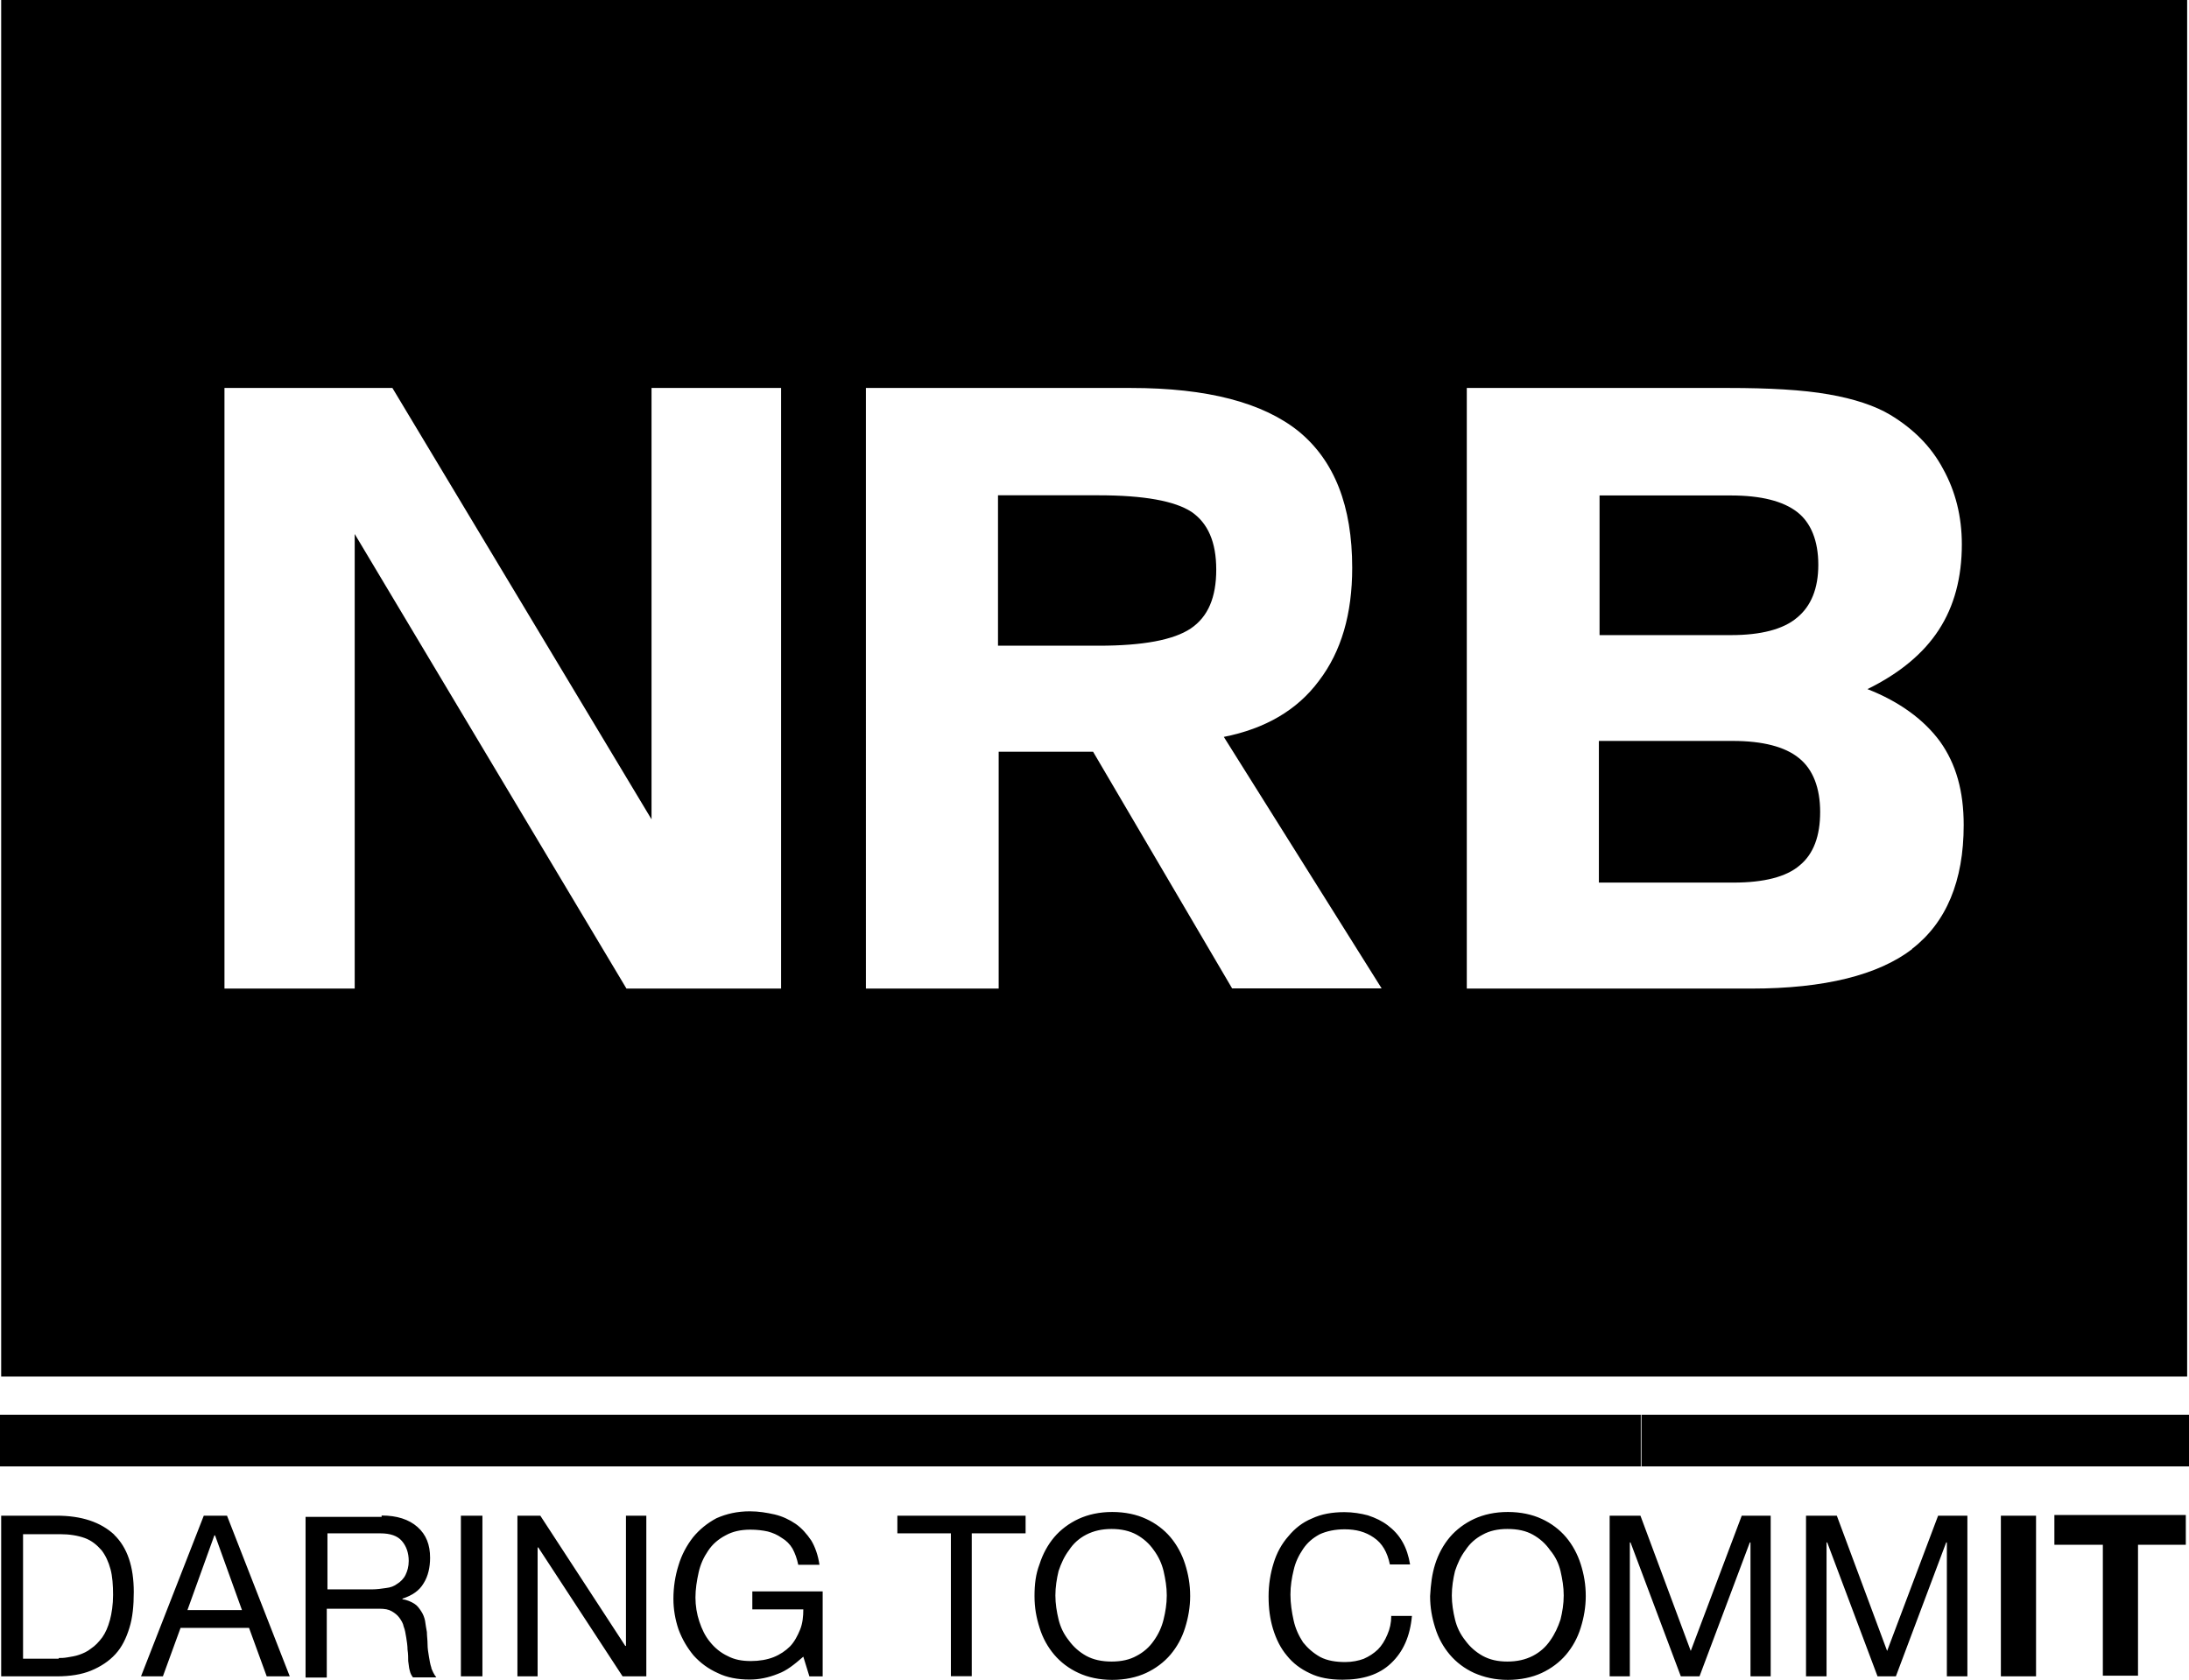
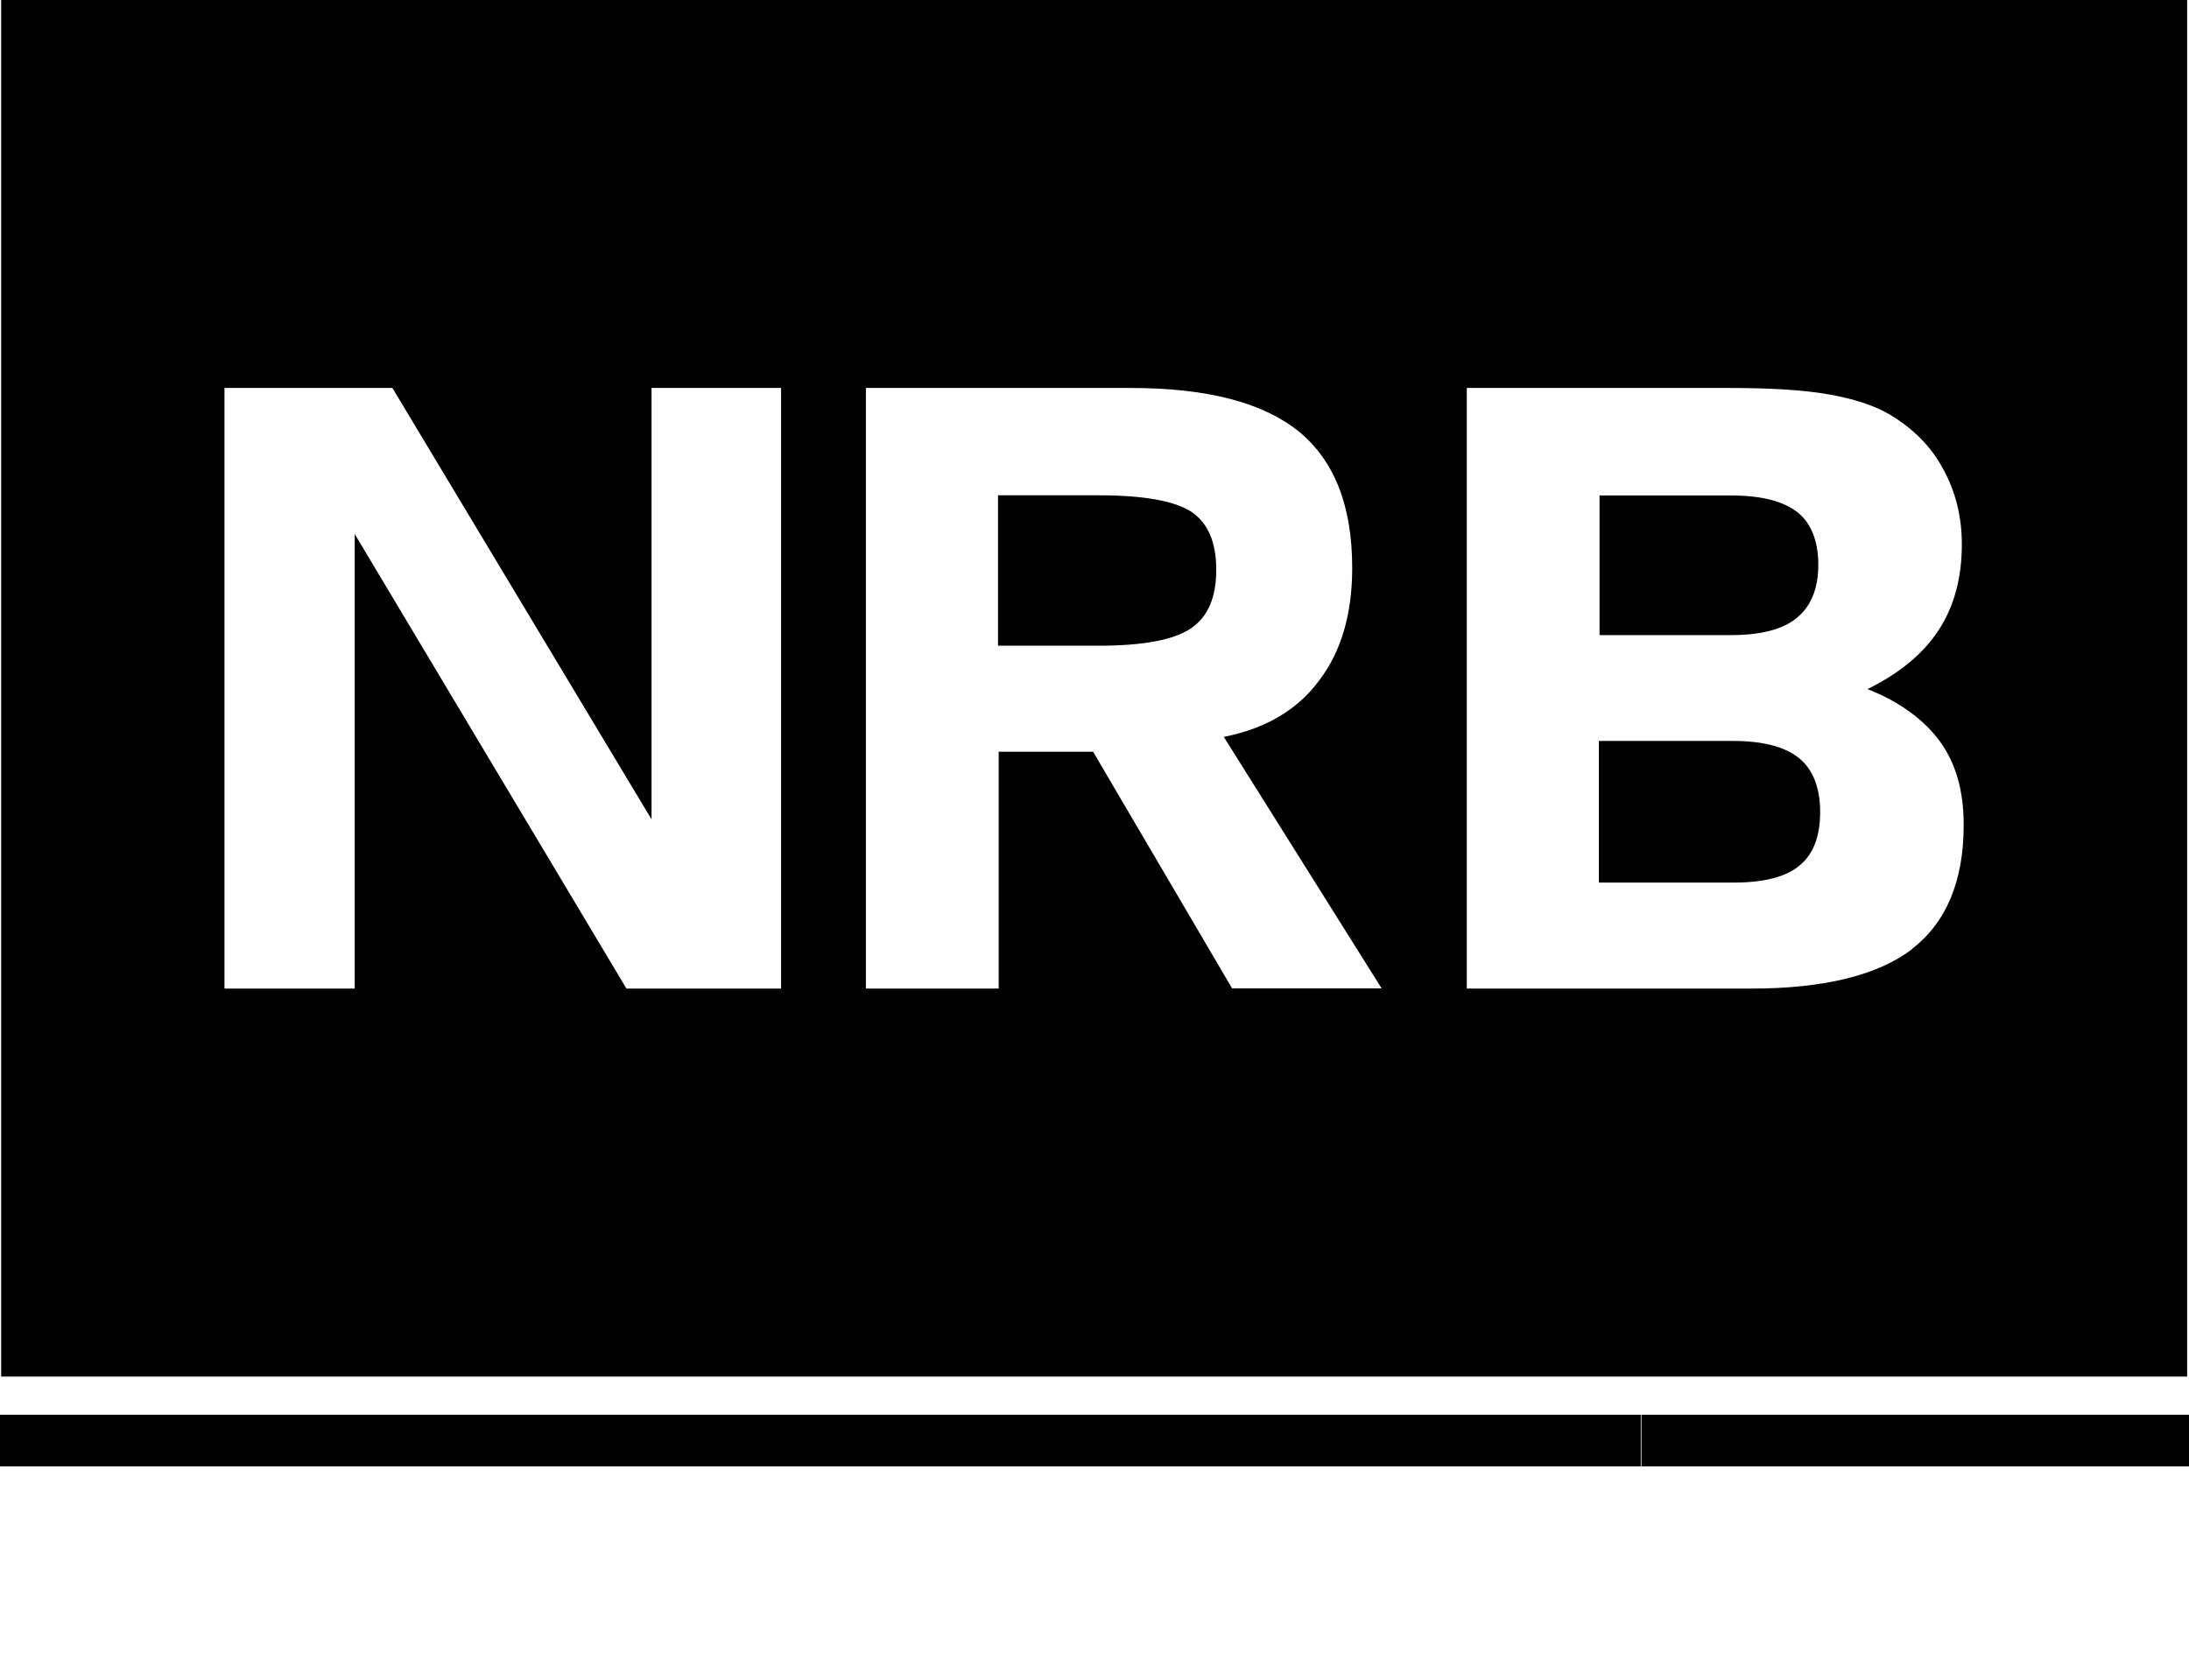
<svg xmlns="http://www.w3.org/2000/svg" id="Layer_2" viewBox="0 0 130.09 99.86">
  <g id="Layer_1-2">
    <path d="M70.8,30.42c-.98-.64-2.81-.98-5.5-.98h-5.99v8.94h5.99c2.62,0,4.44-.34,5.46-1.02,1.04-.7,1.52-1.86,1.52-3.5s-.49-2.77-1.49-3.45ZM70.8,30.42c-.98-.64-2.81-.98-5.5-.98h-5.99v8.94h5.99c2.62,0,4.44-.34,5.46-1.02,1.04-.7,1.52-1.86,1.52-3.5s-.49-2.77-1.49-3.45ZM.07,0v81.82h129.91V0H.07ZM46.42,58.76h-9.19l-16.15-27.02v27.02h-7.74V23.06h9.98l15.4,25.64v-25.64h7.7v35.7ZM73.23,58.76l-8.27-14.08h-5.61v14.08h-7.89V23.06h15.74c4.56,0,7.85.87,9.98,2.58,2.13,1.75,3.18,4.44,3.18,8.11,0,2.73-.64,4.97-1.98,6.72-1.28,1.73-3.18,2.84-5.65,3.33l9.38,14.95h-8.89ZM113.64,56.41c-2.01,1.54-5.2,2.35-9.56,2.35h-16.91V23.06h15.55c2.41,0,4.42.11,5.95.38,1.51.26,2.77.68,3.67,1.22,1.37.83,2.43,1.88,3.14,3.22.73,1.32,1.11,2.81,1.11,4.48,0,1.96-.45,3.67-1.37,5.08-.9,1.39-2.32,2.58-4.24,3.52,1.92.75,3.37,1.83,4.31,3.11.96,1.34,1.41,2.96,1.41,4.97,0,3.33-1.04,5.8-3.07,7.36ZM102.98,44.04h-7.96v8.42h8c1.81,0,3.14-.34,3.93-1.02.83-.68,1.22-1.75,1.22-3.18s-.43-2.54-1.26-3.2c-.83-.68-2.17-1.02-3.93-1.02ZM106.8,36.71c.83-.68,1.26-1.73,1.26-3.14s-.43-2.5-1.26-3.14c-.83-.64-2.13-.98-3.93-.98h-7.81v8.3h7.81c1.77,0,3.11-.34,3.93-1.04ZM70.8,30.42c-.98-.64-2.81-.98-5.5-.98h-5.99v8.94h5.99c2.62,0,4.44-.34,5.46-1.02,1.04-.7,1.52-1.86,1.52-3.5s-.49-2.77-1.49-3.45Z" />
-     <path d="M6.79,91.22c-.81-.75-1.94-1.13-3.43-1.13H.07v9.55h3.29c.81,0,1.49-.11,2.05-.34s1.07-.56,1.45-.98c.38-.41.64-.94.83-1.56.19-.6.26-1.32.26-2.13,0-1.51-.38-2.65-1.17-3.41ZM6.53,96.3c-.11.41-.26.75-.45,1.02-.21.28-.43.51-.66.66-.23.19-.49.3-.72.38s-.45.11-.68.15-.38.04-.53.04v.04H1.37v-7.4h2.2c.56,0,1.05.08,1.47.23.41.15.72.41,1,.73.23.3.41.68.53,1.13.11.41.15.94.15,1.52s-.08,1.09-.19,1.51ZM13.5,90.09h-1.39l-3.73,9.55h1.3l1.05-2.88h4.07l1.05,2.88h1.37l-3.73-9.55ZM11.14,95.7l1.6-4.44h.04l1.6,4.44h-3.24ZM25.64,99.14c-.08-.23-.11-.45-.15-.68-.04-.23-.08-.49-.08-.72,0-.26-.04-.51-.04-.73-.04-.23-.08-.45-.11-.68-.04-.19-.11-.38-.23-.56s-.23-.34-.41-.45-.43-.23-.7-.26v-.04c.58-.19,1-.47,1.26-.92.26-.41.38-.94.38-1.51,0-.77-.23-1.37-.75-1.83-.51-.45-1.22-.68-2.13-.68v.08h-4.52v9.55h1.26v-4.09h3.11c.34,0,.56.04.75.15.19.11.34.23.45.38.11.15.23.34.26.53.08.19.11.41.15.64.04.24.08.51.08.73.04.26.04.49.04.68.04.23.04.41.09.56.04.19.11.3.19.41h1.39c-.15-.19-.23-.38-.3-.56ZM23.62,94.13c-.19.15-.41.23-.68.26-.26.04-.56.08-.83.08h-2.65v-3.33h3.14c.6,0,1.02.15,1.28.45.26.3.41.7.41,1.19,0,.34-.08.6-.19.83-.11.23-.3.41-.49.53ZM27.39,90.09v9.55h1.28v-9.55h-1.28ZM37.2,90.09v7.74h-.04l-5.05-7.74h-1.36v9.55h1.2v-7.66h.04l5.01,7.66h1.41v-9.55h-1.22ZM44.71,94.59v1.07h3.03c0,.41-.04.83-.19,1.2s-.34.73-.6,1c-.26.26-.6.49-.98.64-.38.15-.85.23-1.34.23-.53,0-.98-.08-1.39-.3-.41-.19-.77-.49-1.04-.83-.3-.36-.49-.77-.64-1.22s-.23-.94-.23-1.43.08-1,.19-1.49.3-.9.56-1.28c.26-.4.62-.7,1.04-.92.41-.23.9-.34,1.47-.34.38,0,.73.04,1.04.11.3.08.56.19.83.38.26.15.49.38.64.64.15.28.26.58.34.96h1.26c-.08-.56-.26-1.07-.49-1.45-.26-.38-.55-.72-.92-.98-.38-.26-.79-.45-1.24-.56-.49-.11-.96-.19-1.49-.19-.75,0-1.39.15-1.98.41-.56.3-1.02.68-1.39,1.13-.38.49-.68,1.04-.87,1.68-.19.6-.3,1.28-.3,1.98,0,.64.11,1.24.3,1.81.23.62.53,1.11.9,1.56.41.45.87.79,1.45,1.05.53.26,1.17.38,1.88.38.56,0,1.11-.11,1.68-.34.53-.19.98-.56,1.51-1.02l.36,1.17h.79v-5.05h-4.18ZM53.33,90.09v1.05h3.18v8.49h1.24v-8.49h3.2v-1.05h-7.62ZM70.43,92.97c-.19-.6-.49-1.15-.87-1.6-.38-.45-.88-.83-1.45-1.09-.56-.26-1.24-.41-2.01-.41s-1.43.15-2,.41c-.56.26-1.07.64-1.45,1.09-.38.45-.68,1-.87,1.6-.23.6-.3,1.2-.3,1.9s.11,1.28.3,1.88c.19.62.49,1.15.87,1.6s.88.83,1.45,1.09c.56.26,1.24.41,2,.41s1.45-.15,2.01-.41c.56-.26,1.07-.64,1.45-1.09s.68-.98.87-1.6c.19-.6.3-1.24.3-1.88,0-.7-.11-1.3-.3-1.9ZM69.15,96.26c-.11.45-.3.87-.58,1.26-.26.38-.6.68-1.02.9-.41.23-.9.34-1.49.34s-1.09-.11-1.51-.34c-.41-.23-.75-.53-1.02-.9-.32-.4-.51-.81-.62-1.26-.11-.45-.19-.94-.19-1.43s.08-1,.19-1.45c.15-.45.34-.87.62-1.24.26-.4.6-.7,1.02-.92.45-.23.94-.34,1.51-.34s1.07.11,1.49.34c.41.23.75.53,1.02.92.28.38.47.79.58,1.24.11.49.19.94.19,1.45s-.08.98-.19,1.43ZM82.68,96.07c0,.38-.08.75-.23,1.09-.15.36-.34.66-.56.88-.24.23-.51.41-.85.56-.3.11-.68.19-1.09.19-.56,0-1.07-.08-1.49-.3-.41-.23-.75-.53-1.02-.87-.26-.4-.45-.81-.56-1.3s-.19-1.02-.19-1.54.08-1,.19-1.45c.11-.49.3-.87.56-1.26.26-.38.56-.64.98-.87.41-.19.92-.3,1.49-.3.68,0,1.24.15,1.73.49.51.34.81.88.96,1.6h1.2c-.08-.49-.23-.96-.45-1.34-.23-.41-.53-.72-.87-.98s-.73-.45-1.19-.6c-.41-.11-.9-.19-1.39-.19-.72,0-1.37.11-1.94.38-.56.23-1.02.6-1.39,1.05-.4.45-.7,1-.88,1.6-.19.6-.3,1.28-.3,1.98s.08,1.32.26,1.92c.19.62.45,1.15.83,1.6.36.45.81.79,1.37,1.05.53.26,1.17.38,1.94.38,1.2,0,2.17-.3,2.88-.98.72-.68,1.13-1.6,1.24-2.81h-1.24ZM93.94,92.97c-.19-.6-.49-1.15-.87-1.6-.38-.45-.88-.83-1.45-1.09-.56-.26-1.24-.41-2.01-.41s-1.43.15-2,.41c-.56.26-1.07.64-1.45,1.09-.38.45-.68,1-.87,1.6-.19.6-.26,1.2-.3,1.9,0,.68.11,1.28.3,1.88.19.62.49,1.15.87,1.6s.88.83,1.45,1.09c.6.26,1.24.41,2,.41s1.45-.15,2.01-.41c.56-.26,1.07-.64,1.45-1.09s.68-.98.87-1.6c.19-.6.3-1.24.3-1.88,0-.7-.11-1.3-.3-1.9ZM92.74,96.26c-.15.45-.34.87-.62,1.26-.26.38-.6.68-1.02.9-.45.23-.94.34-1.52.34s-1.05-.11-1.47-.34c-.41-.23-.75-.53-1.02-.9-.32-.4-.51-.81-.62-1.26s-.19-.94-.19-1.43.08-1,.19-1.45c.15-.45.34-.87.62-1.24.26-.4.6-.7,1.02-.92.41-.23.9-.34,1.47-.34.62,0,1.11.11,1.52.34s.75.53,1.02.92c.32.38.51.79.62,1.24.11.49.19.94.19,1.45s-.08.98-.19,1.43ZM103.51,90.09l-3.03,8.04-2.99-8.04h-1.83v9.55h1.2v-7.96h.04l2.99,7.96h1.11l2.99-7.96h.04v7.96h1.2v-9.55h-1.73ZM115.18,90.09l-3.03,8.04-2.99-8.04h-1.83v9.55h1.22v-7.96h.04l2.99,7.96h1.09l2.99-7.96h.04v7.96h1.22v-9.55h-1.75ZM118.91,90.09v9.55h2.09v-9.55h-2.09ZM122.09,90.05v1.77h2.88v7.78h2.09v-7.78h2.84v-1.77h-7.81Z" />
    <rect y="84.09" width="32.54" height="3.07" />
    <rect x="32.47" y="84.09" width="32.54" height="3.07" />
    <rect x="64.97" y="84.09" width="32.54" height="3.07" />
    <rect x="97.55" y="84.09" width="32.54" height="3.07" />
  </g>
</svg>